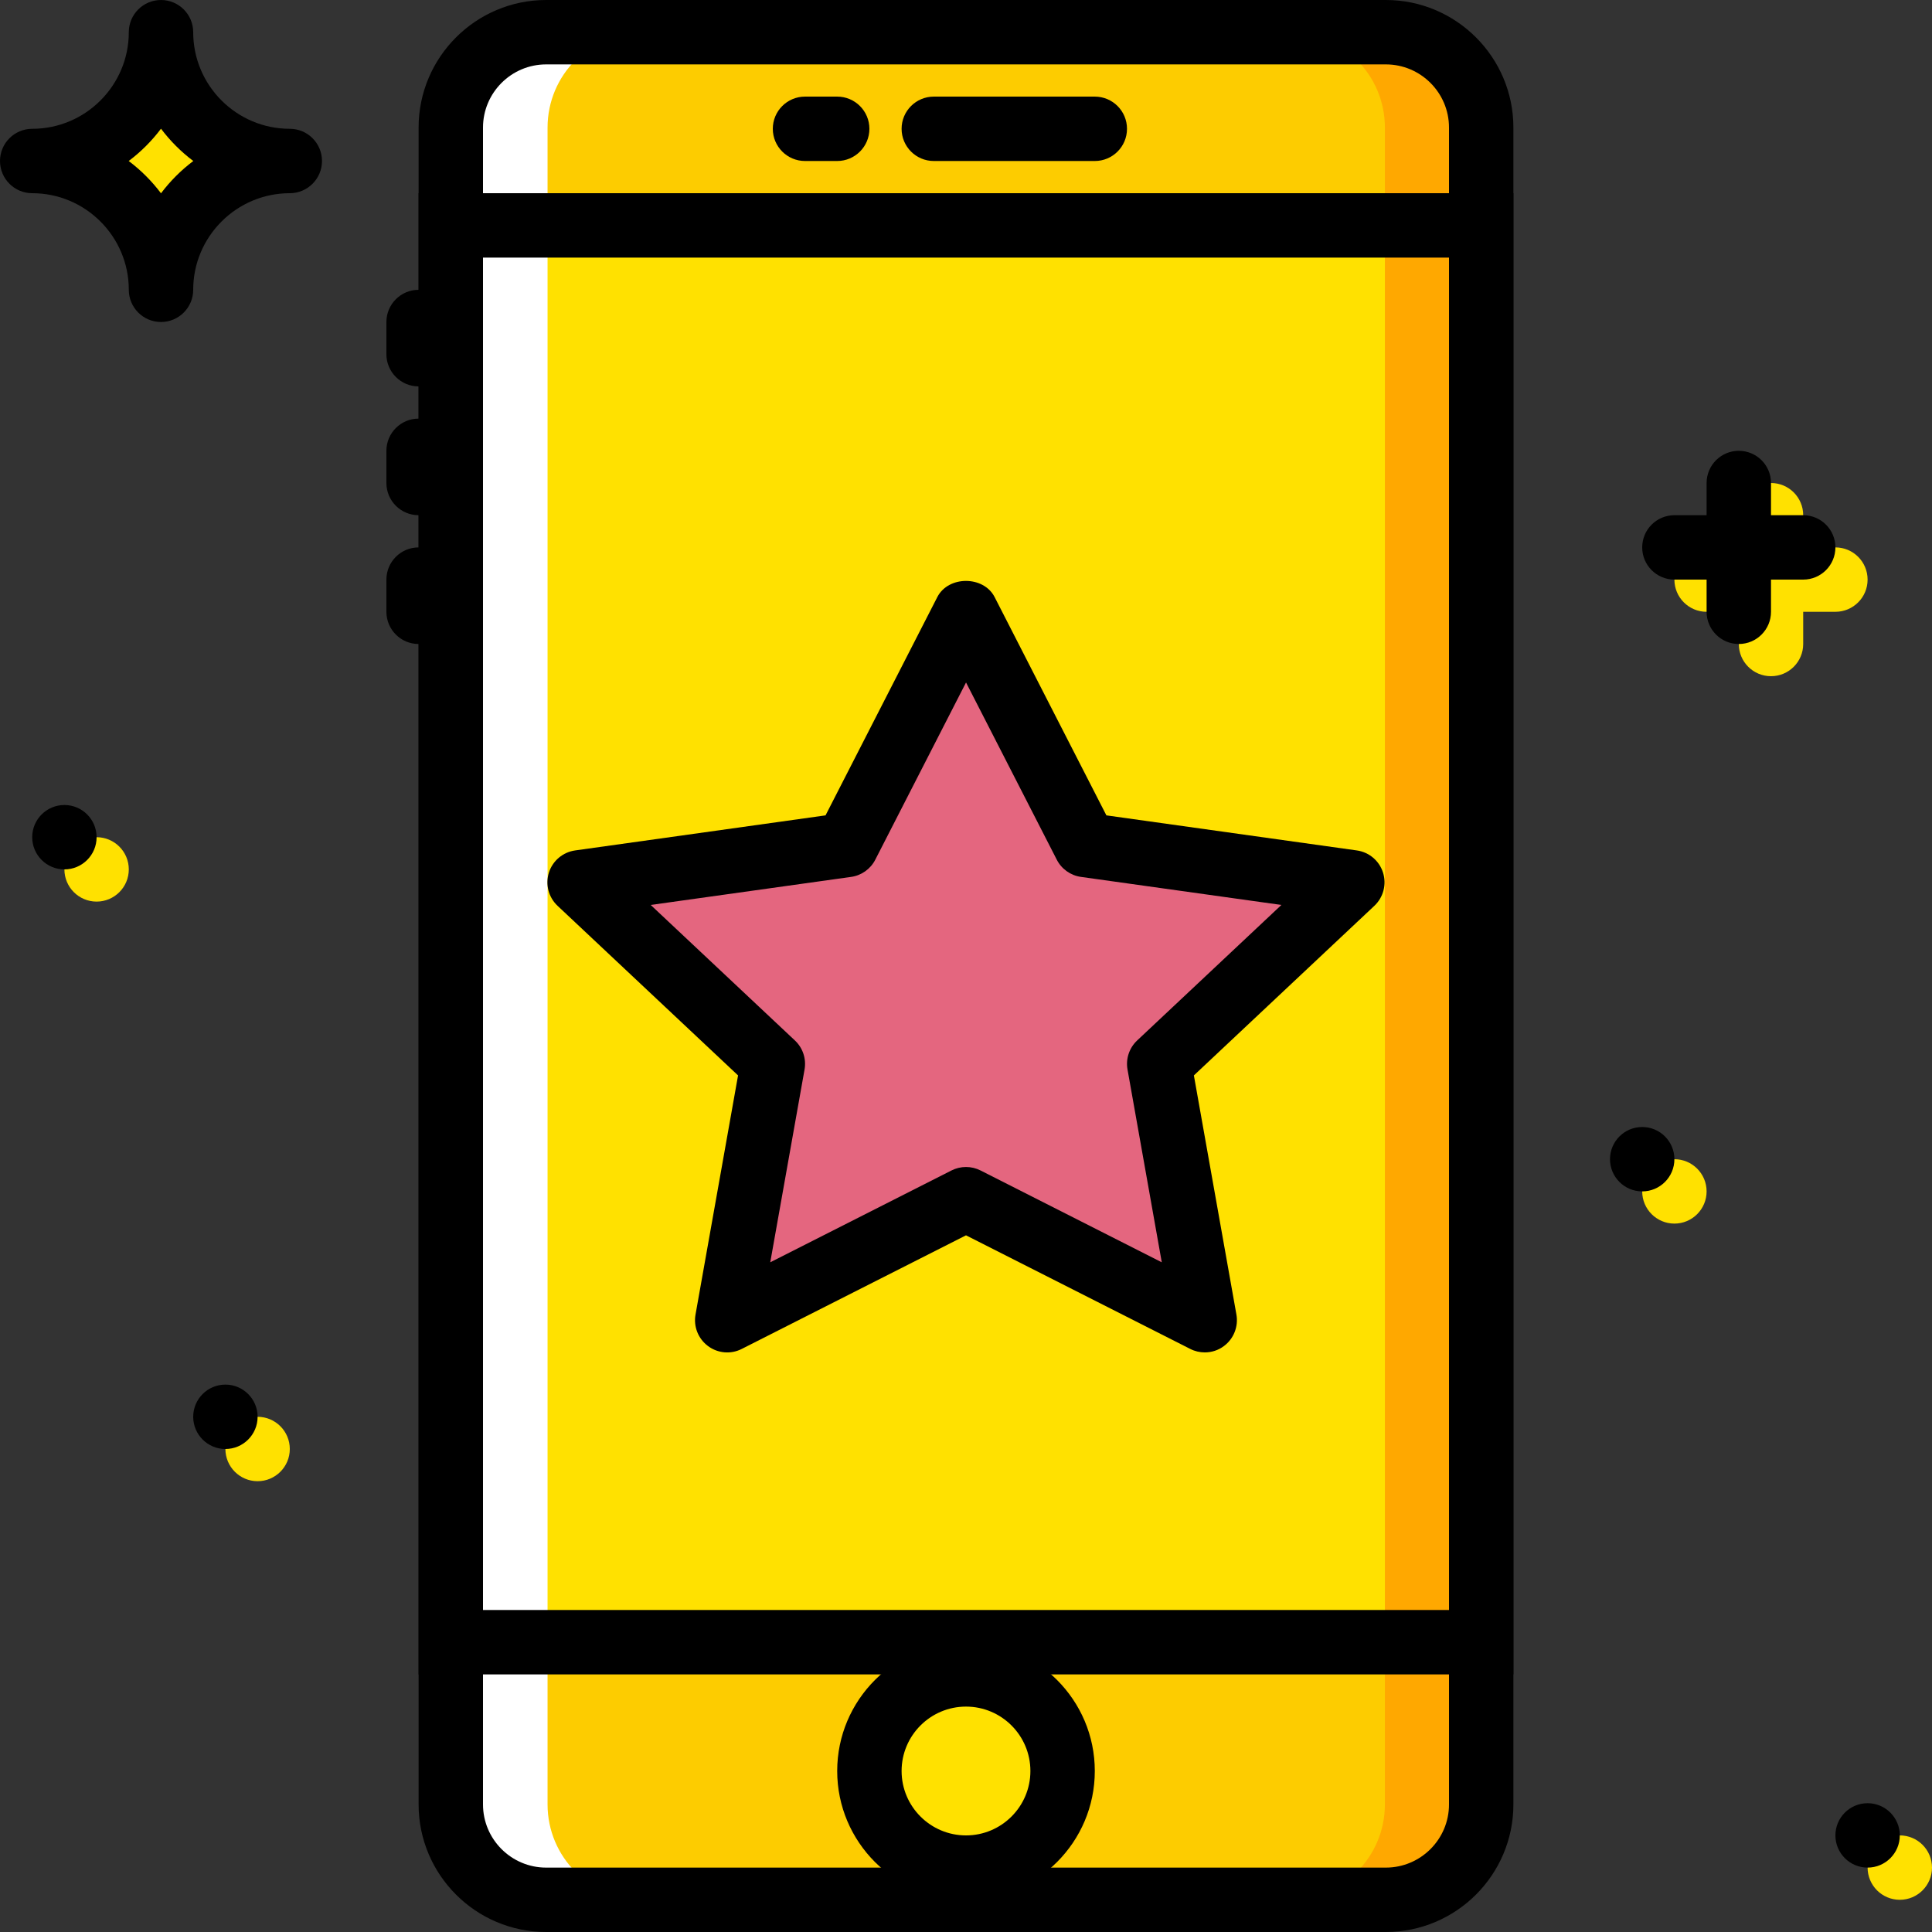
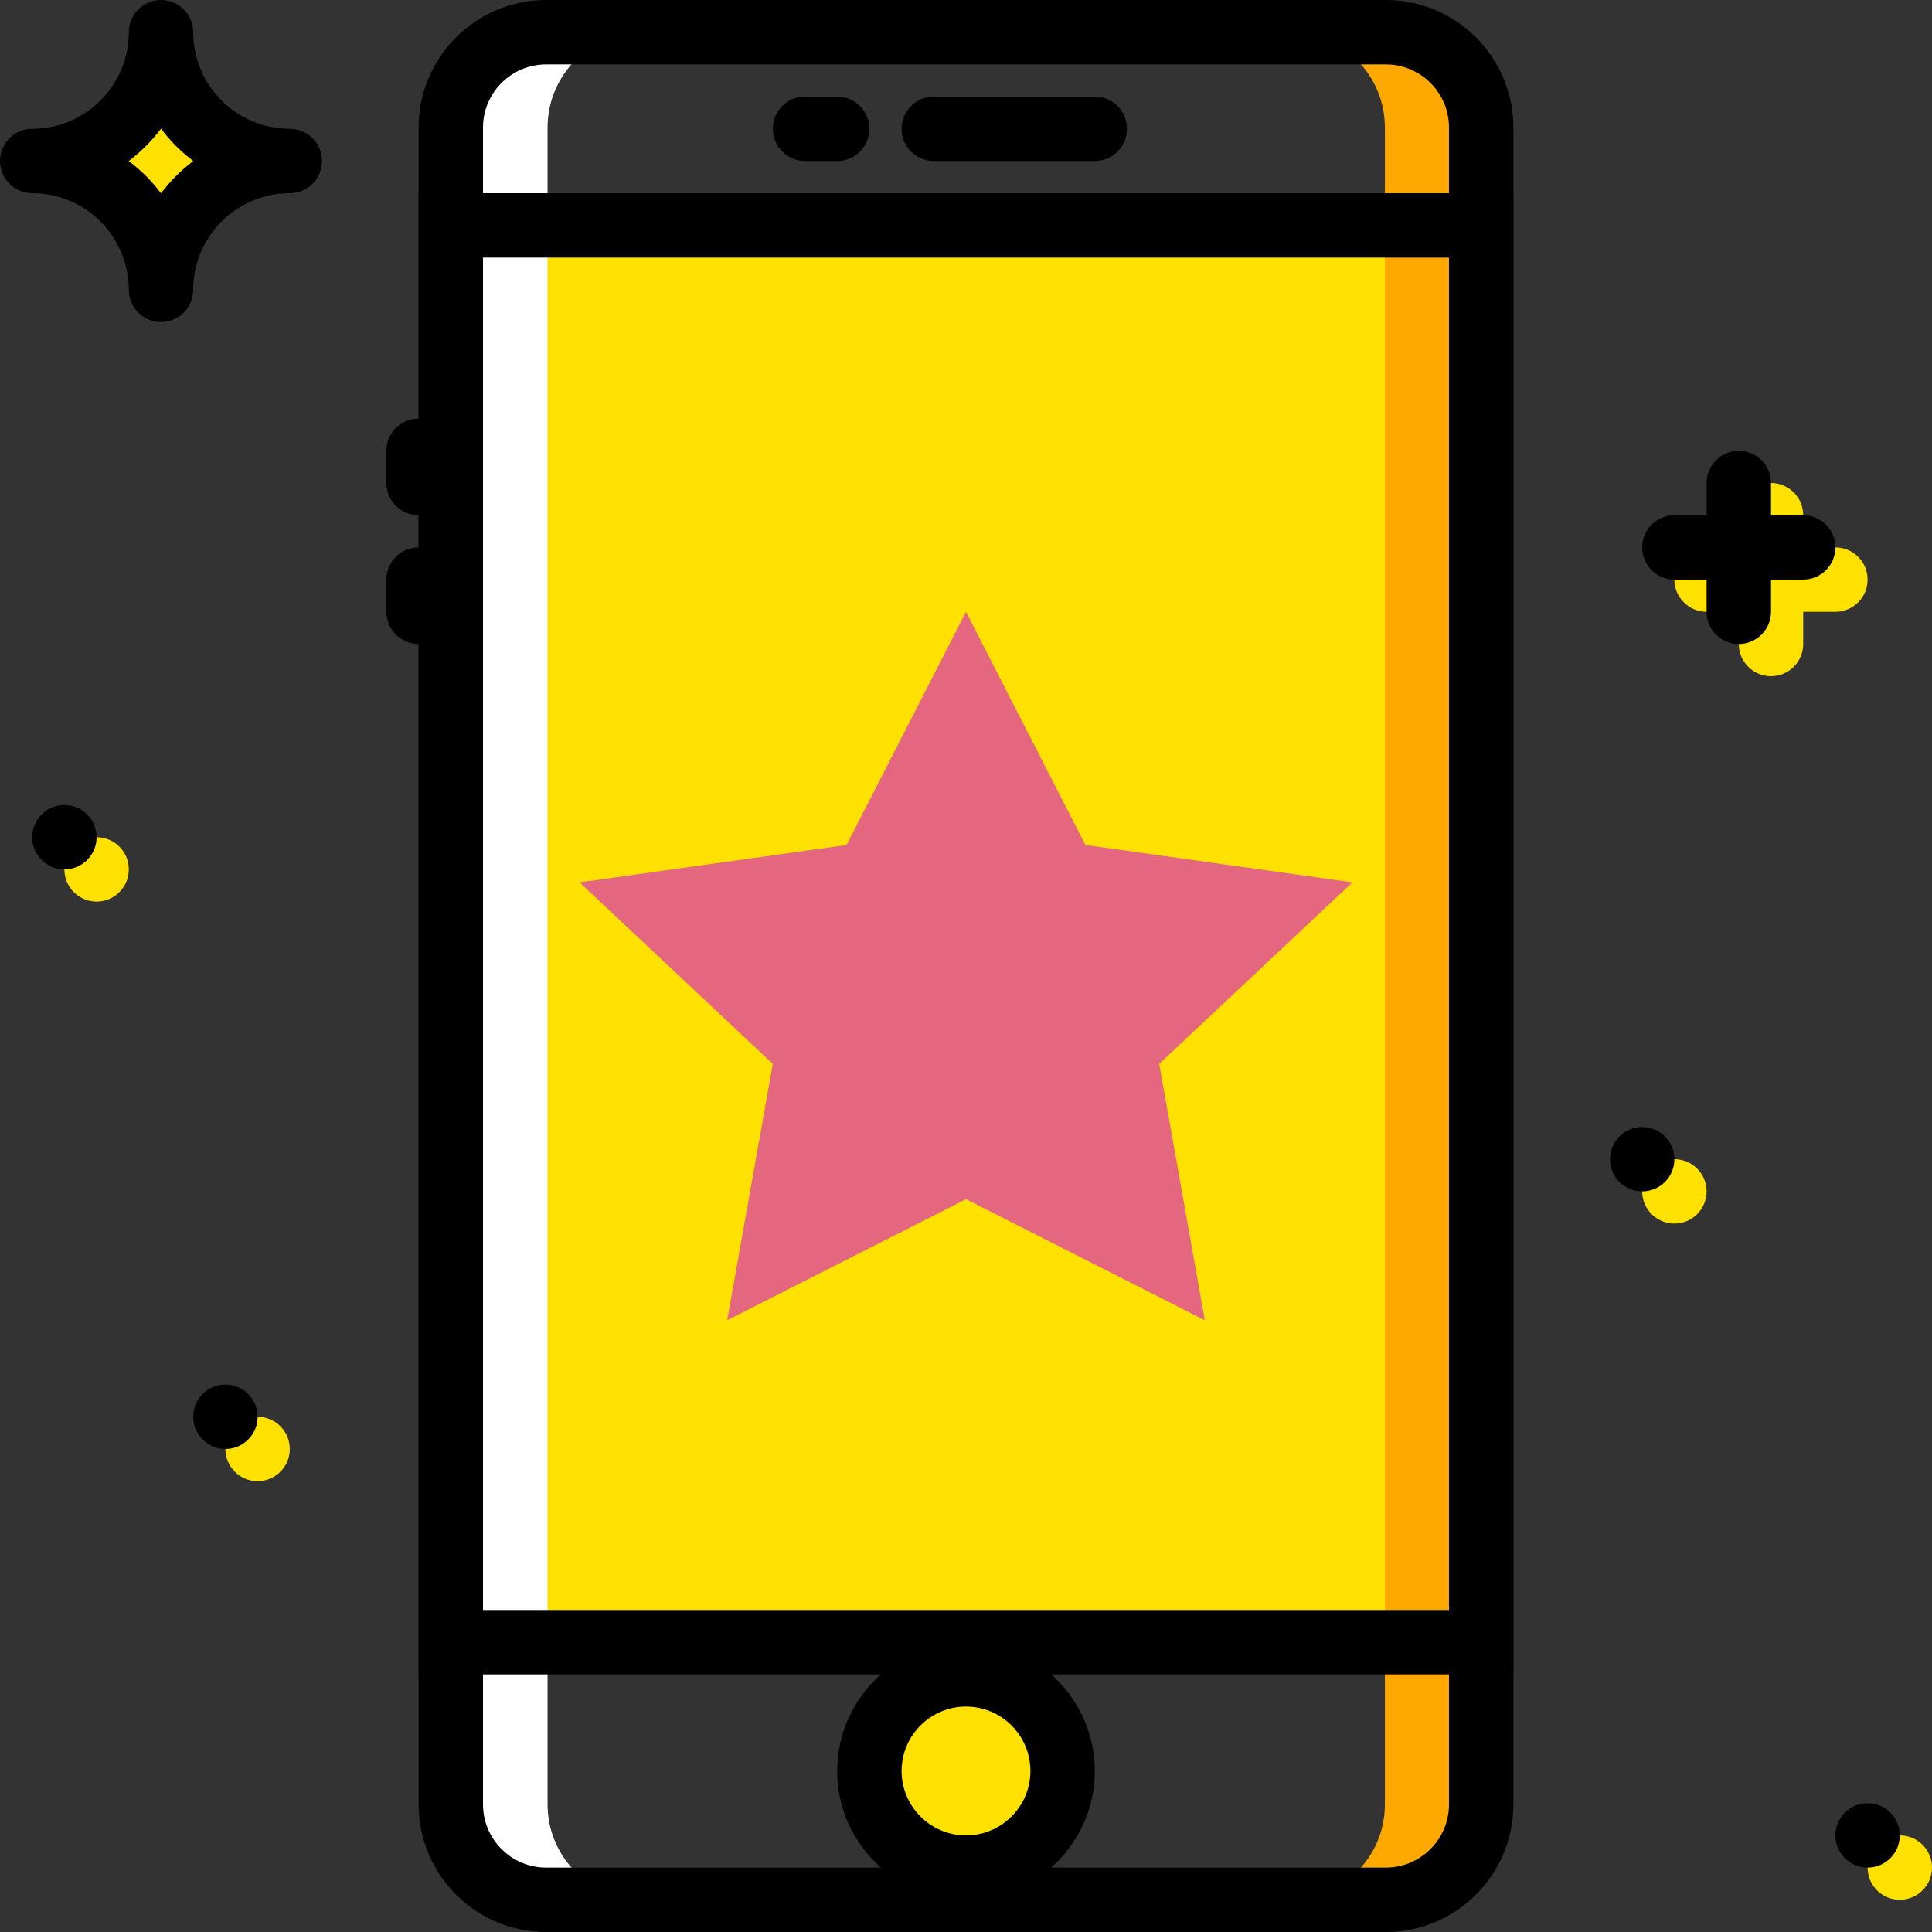
<svg xmlns="http://www.w3.org/2000/svg" height="800px" width="800px" id="Layer_1" viewBox="0 0 512 512" xml:space="preserve">
  <rect x="0" y="0" width="512" height="512" fill="#333333" stroke="none" />
  <g transform="translate(1 1)">
    <g>
      <path style="fill:#FFE100;" d="M468.333,178.2c-4.719,0-8.533-3.823-8.533-8.533v-34.133c0-4.71,3.814-8.533,8.533-8.533   c4.719,0,8.533,3.823,8.533,8.533v34.133C476.867,174.377,473.052,178.2,468.333,178.2z" />
      <path style="fill:#FFE100;" d="M485.4,161.133h-34.133c-4.719,0-8.533-3.823-8.533-8.533s3.814-8.533,8.533-8.533H485.4   c4.719,0,8.533,3.823,8.533,8.533S490.119,161.133,485.4,161.133z" />
      <path style="fill:#FFE100;" d="M41.667,7.533c0,18.867-15.266,34.133-34.133,34.133c18.867,0,34.133,15.266,34.133,34.133   c0-18.867,15.266-34.133,34.133-34.133C56.933,41.667,41.667,26.401,41.667,7.533" />
      <path style="fill:#FFE100;" d="M75.8,383c0,4.71-3.823,8.533-8.533,8.533s-8.533-3.823-8.533-8.533s3.823-8.533,8.533-8.533   S75.8,378.29,75.8,383" />
      <path style="fill:#FFE100;" d="M33.133,229.4c0,4.71-3.823,8.533-8.533,8.533s-8.533-3.823-8.533-8.533s3.823-8.533,8.533-8.533   S33.133,224.69,33.133,229.4" />
      <path style="fill:#FFE100;" d="M451.267,314.733c0,4.71-3.823,8.533-8.533,8.533s-8.533-3.823-8.533-8.533   s3.823-8.533,8.533-8.533S451.267,310.023,451.267,314.733" />
      <path style="fill:#FFE100;" d="M511,493.933c0,4.71-3.823,8.533-8.533,8.533s-8.533-3.823-8.533-8.533s3.823-8.533,8.533-8.533   S511,489.223,511,493.933" />
    </g>
-     <path style="fill:#FDCC00;" d="M366.283,502.467H143.759c-13.952,0-25.267-11.315-25.267-25.276V32.809  c0-13.96,11.315-25.276,25.267-25.276h222.524c13.961,0,25.276,11.315,25.276,25.276v444.382  C391.559,491.152,380.244,502.467,366.283,502.467" />
    <polygon style="fill:#FFE100;" points="118.467,434.132 391.533,434.132 391.533,58.665 118.467,58.665  " />
    <polygon style="fill:#E4667F;" points="255,161.133 286.642,222.932 357.4,232.839 306.2,280.941 318.283,348.867 255,316.798   191.717,348.867 203.8,280.941 152.6,232.839 223.358,222.932  " />
    <path style="fill:#FFE100;" d="M280.805,468.333c0,14.14-11.46,25.6-25.6,25.6c-14.14,0-25.6-11.46-25.6-25.6  c0-14.14,11.46-25.6,25.6-25.6C269.345,442.733,280.805,454.194,280.805,468.333" />
    <path style="fill:#FFA800;" d="M366.334,7.533h-25.6c13.961,0,25.276,11.315,25.276,25.276v444.382  c0,13.96-11.315,25.276-25.276,25.276h25.6c13.961,0,25.276-11.315,25.276-25.276V32.809  C391.61,18.848,380.295,7.533,366.334,7.533" />
    <path style="fill:#FFFFFF;" d="M143.785,7.533h25.6c-13.96,0-25.276,11.315-25.276,25.276v444.382  c0,13.96,11.315,25.276,25.276,25.276h-25.6c-13.96,0-25.276-11.315-25.276-25.276V32.809  C118.509,18.848,129.833,7.533,143.785,7.533" />
    <path d="M366.258,511H143.734c-18.637,0-33.801-15.164-33.801-33.809V32.809C109.933,14.164,125.097-1,143.734-1h222.524  c18.645,0,33.809,15.164,33.809,33.809v444.382C400.067,495.836,384.903,511,366.258,511z M143.734,16.067  c-9.224,0-16.734,7.509-16.734,16.742v444.382c0,9.233,7.509,16.742,16.734,16.742h222.524c9.233,0,16.742-7.509,16.742-16.742  V32.809c0-9.233-7.509-16.742-16.742-16.742H143.734z" />
    <path d="M400.067,442.733H109.933V50.2h290.133V442.733z M127,425.667h256v-358.4H127V425.667z" />
    <path d="M289.133,41.667h-42.667c-4.71,0-8.533-3.823-8.533-8.533s3.823-8.533,8.533-8.533h42.667c4.719,0,8.533,3.823,8.533,8.533  S293.852,41.667,289.133,41.667z" />
    <path d="M220.867,41.667h-8.533c-4.71,0-8.533-3.823-8.533-8.533s3.823-8.533,8.533-8.533h8.533c4.71,0,8.533,3.823,8.533,8.533  S225.577,41.667,220.867,41.667z" />
-     <path d="M109.933,101.4c-4.71,0-8.533-3.823-8.533-8.533v-8.533c0-4.71,3.823-8.533,8.533-8.533c4.71,0,8.533,3.823,8.533,8.533  v8.533C118.467,97.577,114.644,101.4,109.933,101.4z" />
    <path d="M109.933,135.533c-4.71,0-8.533-3.823-8.533-8.533v-8.533c0-4.71,3.823-8.533,8.533-8.533c4.71,0,8.533,3.823,8.533,8.533  V127C118.467,131.71,114.644,135.533,109.933,135.533z" />
    <path d="M109.933,169.667c-4.71,0-8.533-3.823-8.533-8.533V152.6c0-4.71,3.823-8.533,8.533-8.533c4.71,0,8.533,3.823,8.533,8.533  v8.533C118.467,165.844,114.644,169.667,109.933,169.667z" />
    <path d="M255,502.467c-18.824,0-34.133-15.309-34.133-34.133c0-18.824,15.309-34.133,34.133-34.133s34.133,15.309,34.133,34.133  C289.133,487.158,273.824,502.467,255,502.467z M255,451.267c-9.412,0-17.067,7.654-17.067,17.067  c0,9.412,7.654,17.067,17.067,17.067s17.067-7.654,17.067-17.067C272.067,458.921,264.412,451.267,255,451.267z" />
-     <path d="M318.283,357.4c-1.314,0-2.645-0.299-3.857-0.922L255,326.373l-59.426,30.106c-2.884,1.476-6.349,1.178-8.943-0.759  c-2.594-1.929-3.883-5.154-3.311-8.346l11.273-63.377l-47.829-44.945c-2.398-2.253-3.285-5.675-2.296-8.807  c0.99-3.132,3.695-5.41,6.946-5.871l66.364-9.293l29.619-57.847c2.918-5.709,12.271-5.709,15.189,0l29.619,57.847l66.364,9.293  c3.251,0.452,5.956,2.739,6.946,5.871c0.99,3.132,0.102,6.554-2.295,8.807l-47.829,44.945l11.273,63.377  c0.563,3.183-0.717,6.417-3.311,8.346C321.876,356.837,320.084,357.4,318.283,357.4z M255,308.265c1.323,0,2.645,0.307,3.857,0.922  l48.026,24.337l-9.079-51.089c-0.512-2.833,0.461-5.734,2.56-7.706l38.221-35.908l-53.12-7.433  c-2.748-0.384-5.146-2.091-6.409-4.565l-24.047-46.959l-24.047,46.959c-1.263,2.475-3.661,4.181-6.409,4.565l-53.111,7.433  l38.212,35.908c2.108,1.971,3.063,4.873,2.56,7.706l-9.088,51.089l48.026-24.337C252.355,308.572,253.677,308.265,255,308.265z" />
    <path d="M41.667,84.333c-4.71,0-8.533-3.823-8.533-8.533c0-14.114-11.486-25.6-25.6-25.6C2.823,50.2-1,46.377-1,41.667  s3.823-8.533,8.533-8.533c14.114,0,25.6-11.486,25.6-25.6c0-4.71,3.823-8.533,8.533-8.533S50.2,2.823,50.2,7.533  c0,14.114,11.486,25.6,25.6,25.6c4.71,0,8.533,3.823,8.533,8.533S80.51,50.2,75.8,50.2c-14.114,0-25.6,11.486-25.6,25.6  C50.2,80.51,46.377,84.333,41.667,84.333z M33.108,41.667c3.234,2.432,6.127,5.325,8.559,8.559  c2.432-3.234,5.325-6.127,8.559-8.559c-3.234-2.432-6.127-5.325-8.559-8.559C39.235,36.342,36.342,39.235,33.108,41.667z" />
    <path d="M459.8,169.667c-4.719,0-8.533-3.823-8.533-8.533V127c0-4.71,3.814-8.533,8.533-8.533s8.533,3.823,8.533,8.533v34.133  C468.333,165.844,464.519,169.667,459.8,169.667z" />
    <path d="M476.867,152.6h-34.133c-4.719,0-8.533-3.823-8.533-8.533c0-4.71,3.814-8.533,8.533-8.533h34.133  c4.719,0,8.533,3.823,8.533,8.533C485.4,148.777,481.586,152.6,476.867,152.6z" />
    <path d="M67.267,374.467c0,4.71-3.823,8.533-8.533,8.533s-8.533-3.823-8.533-8.533s3.823-8.533,8.533-8.533  S67.267,369.756,67.267,374.467" />
    <path d="M24.6,220.867c0,4.71-3.823,8.533-8.533,8.533s-8.533-3.823-8.533-8.533s3.823-8.533,8.533-8.533  S24.6,216.156,24.6,220.867" />
    <path d="M442.733,306.2c0,4.71-3.823,8.533-8.533,8.533s-8.533-3.823-8.533-8.533s3.823-8.533,8.533-8.533  S442.733,301.49,442.733,306.2" />
    <path d="M502.467,485.4c0,4.71-3.823,8.533-8.533,8.533s-8.533-3.823-8.533-8.533s3.823-8.533,8.533-8.533  S502.467,480.69,502.467,485.4" />
  </g>
</svg>